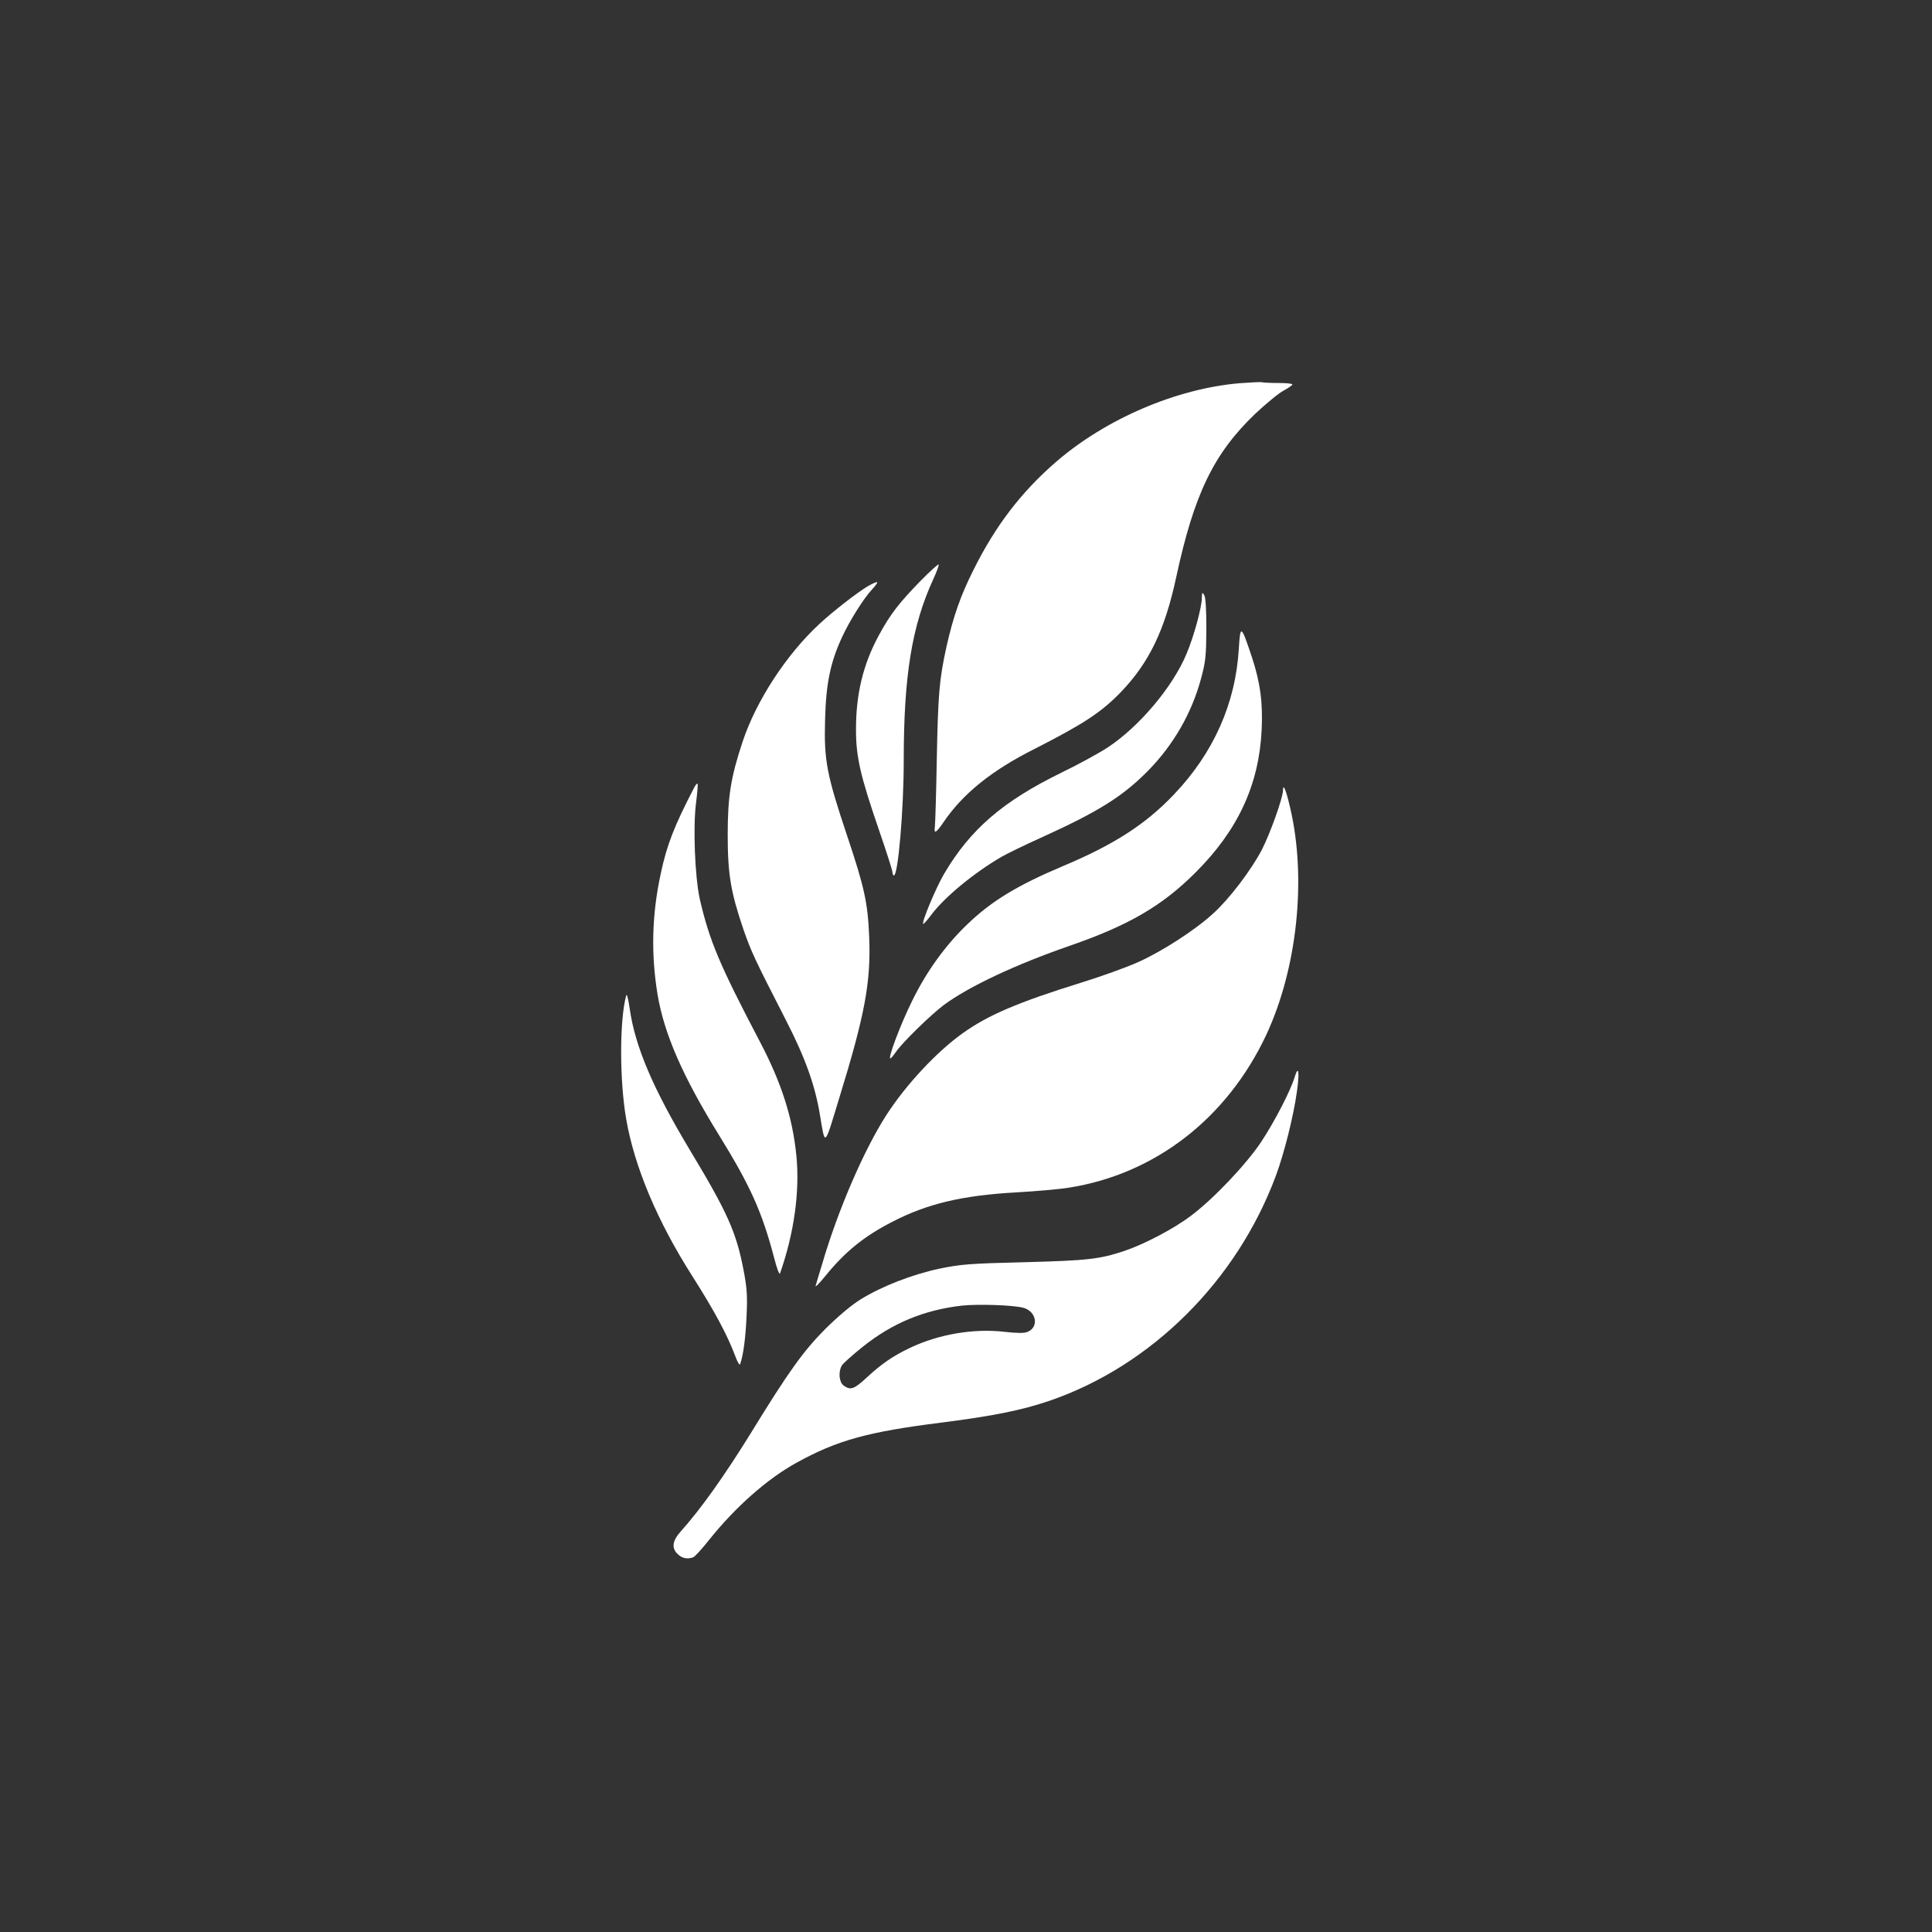
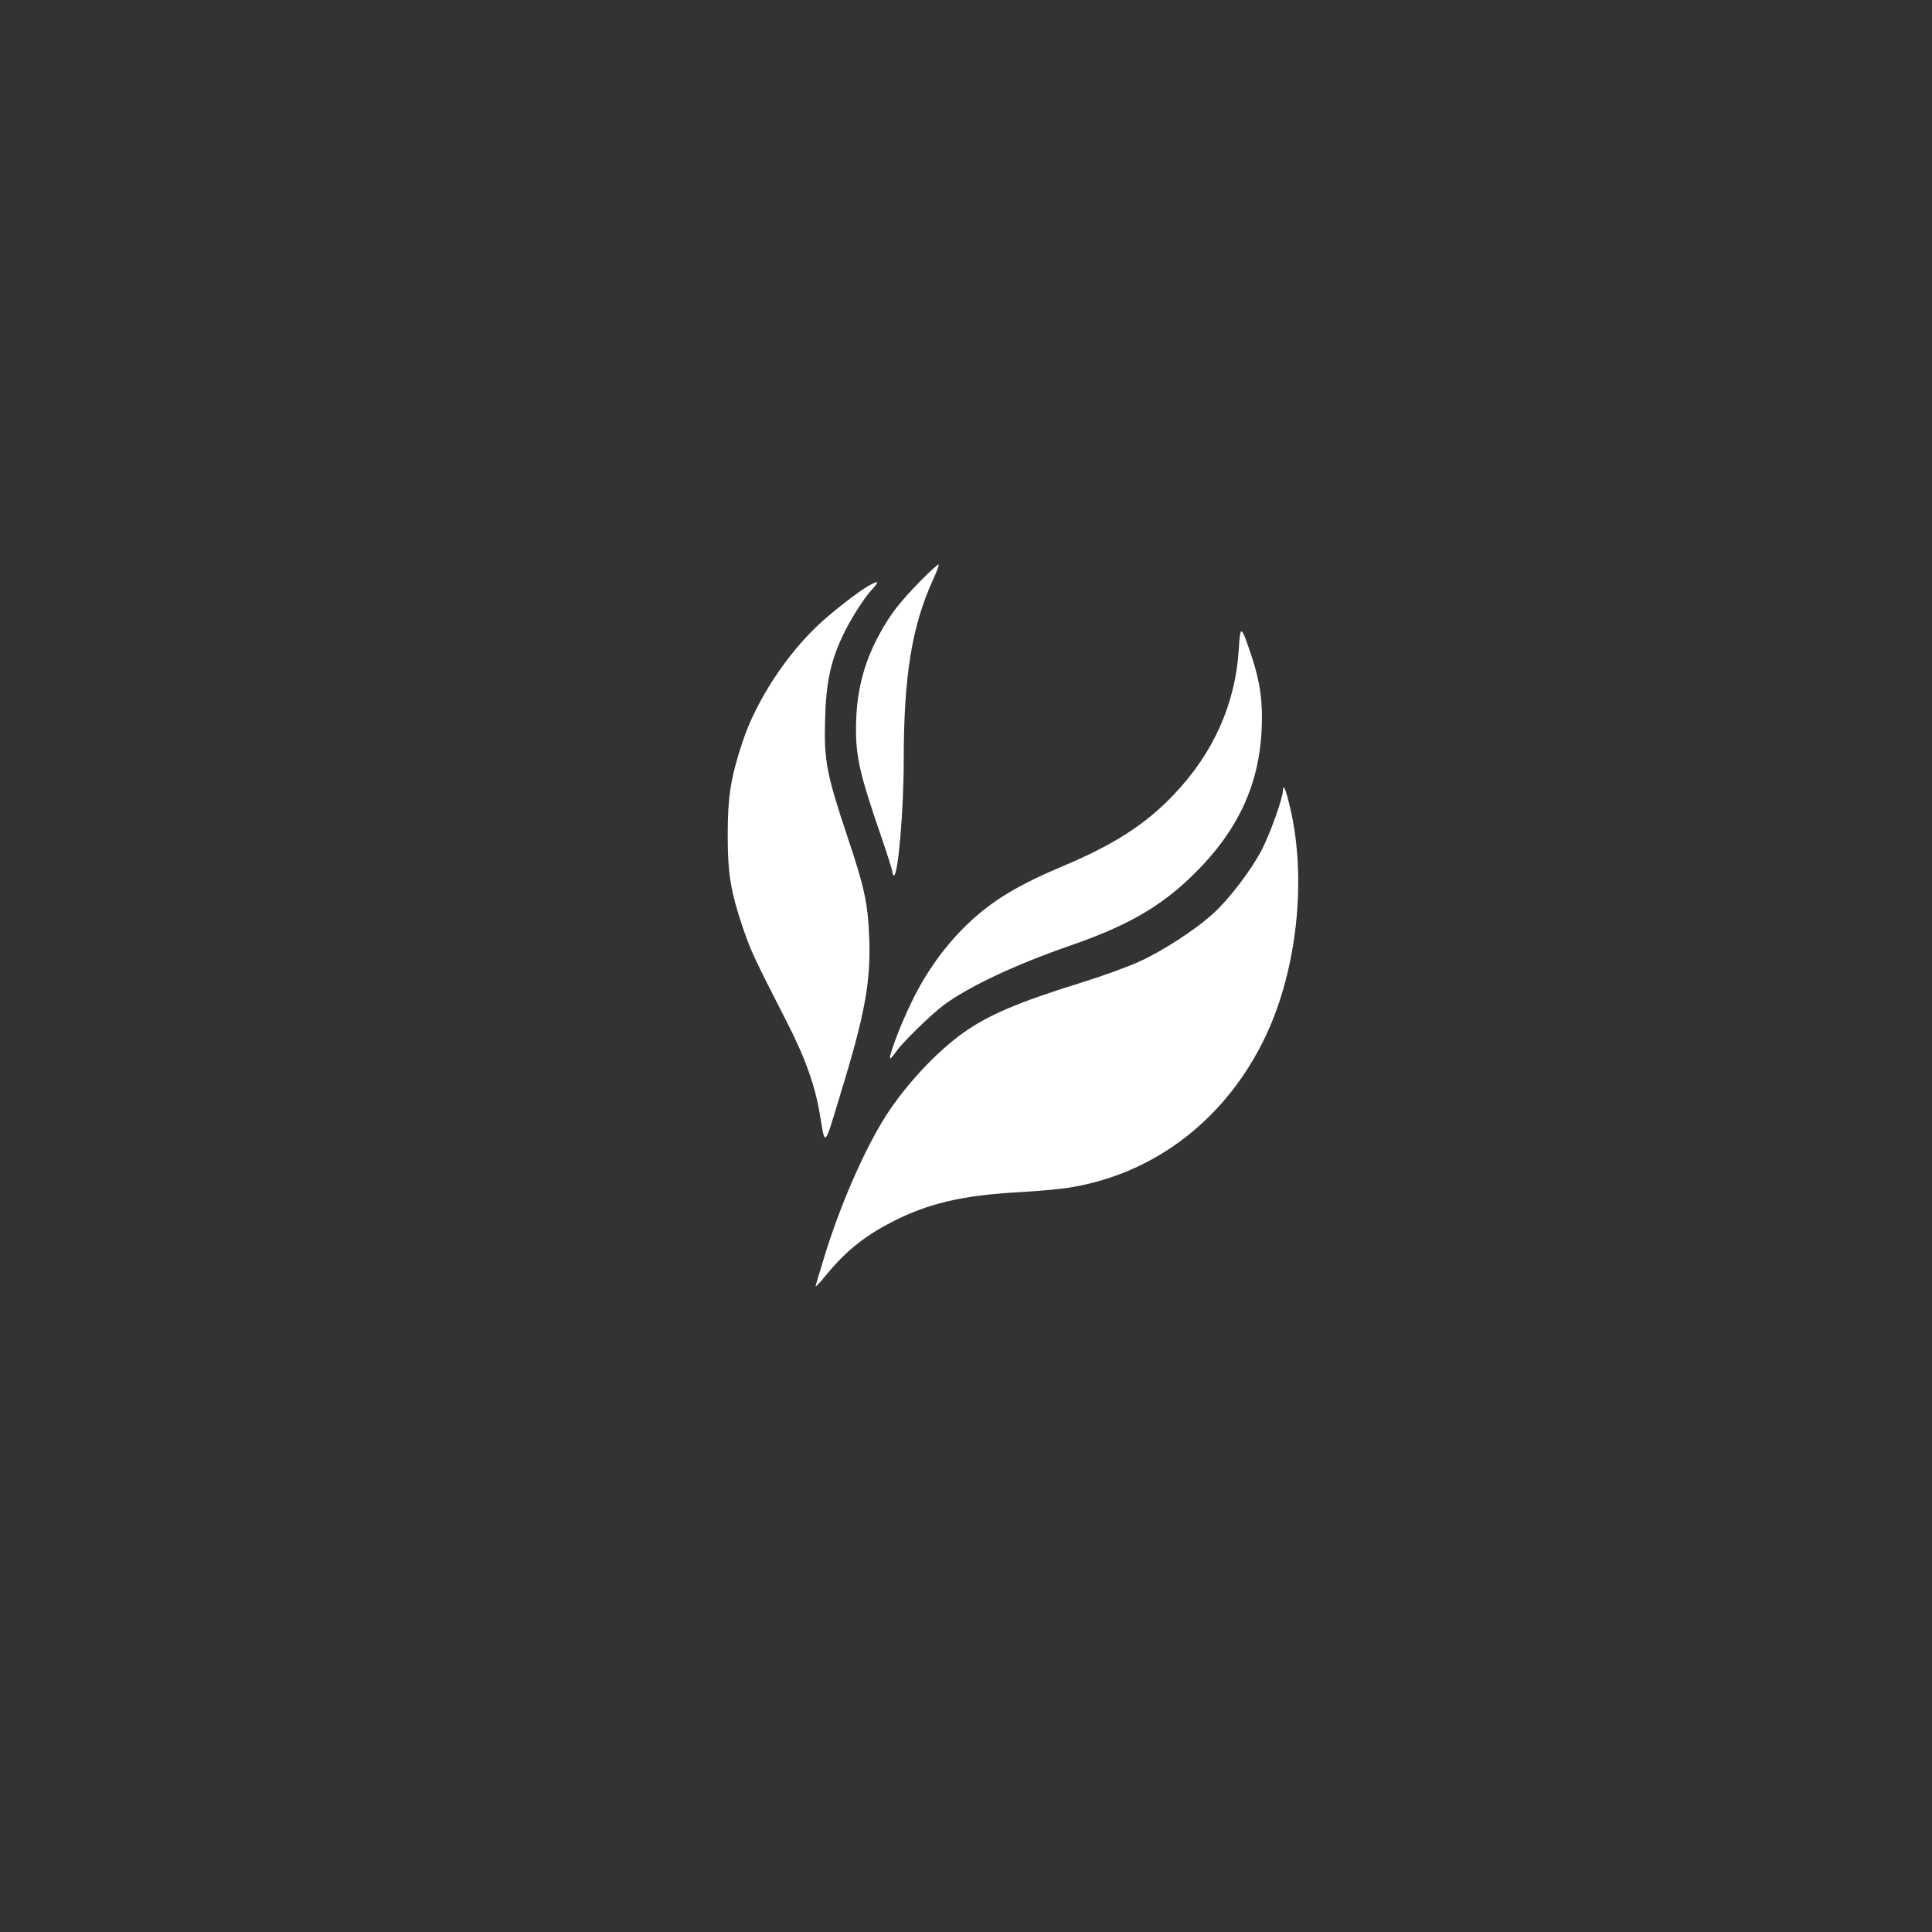
<svg xmlns="http://www.w3.org/2000/svg" version="1.0" width="1024pt" height="1024pt" viewBox="0 0 1024 1024" preserveAspectRatio="xMidYMid meet">
  <rect x="0" y="0" width="1024" height="1024" fill="#333333" stroke="none" />
  <g transform="translate(0,1024) scale(0.1,-0.1)" fill="#ffffff" stroke="none">
-     <path d="M6572 8209 c-336 -28 -712 -189 -977 -419 -183 -159 -320 -338 -436 -572 -68 -135 -107 -247 -143 -408 -38 -174 -44 -248 -51 -601 -3 -178 -8 -336 -10 -351 -6 -40 6 -34 45 23 102 151 255 275 484 390 259 132 353 193 459 303 148 155 231 327 291 606 95 441 198 655 419 867 58 54 125 110 151 123 25 14 46 28 46 32 0 5 -33 8 -74 8 -41 0 -80 2 -88 4 -7 2 -59 -1 -116 -5z" />
    <path d="M4876 7158 c-109 -112 -157 -173 -215 -280 -86 -156 -125 -318 -124 -508 0 -143 24 -245 122 -530 39 -113 71 -213 71 -222 0 -10 4 -18 8 -18 22 0 52 346 52 610 0 448 43 712 156 959 19 41 32 77 29 79 -3 3 -48 -38 -99 -90z" />
    <path d="M4600 7133 c-55 -32 -186 -134 -257 -200 -175 -162 -335 -407 -407 -624 -63 -190 -79 -291 -79 -494 0 -208 16 -303 83 -500 42 -121 60 -159 223 -477 105 -204 157 -350 183 -508 28 -169 22 -174 103 93 135 438 167 611 158 847 -7 183 -25 266 -117 540 -109 326 -123 400 -117 615 5 193 28 304 90 438 41 89 117 209 160 254 17 18 29 35 26 37 -3 3 -25 -7 -49 -21z" />
-     <path d="M6370 7070 c0 -48 -43 -206 -81 -295 -73 -176 -252 -388 -420 -498 -48 -31 -156 -90 -241 -131 -313 -153 -485 -301 -625 -539 -43 -74 -119 -255 -110 -264 2 -2 23 21 45 51 70 92 222 218 369 304 27 16 126 64 219 106 297 135 425 215 560 352 135 138 232 307 281 492 23 85 26 118 27 257 0 107 -4 167 -11 180 -11 18 -12 17 -13 -15z" />
    <path d="M6566 6802 c-17 -290 -134 -553 -344 -773 -149 -157 -316 -265 -587 -379 -242 -102 -379 -185 -508 -309 -116 -111 -217 -251 -292 -405 -62 -125 -130 -306 -116 -306 3 0 17 16 30 35 32 48 185 197 253 248 134 99 381 215 673 316 308 107 485 210 661 386 225 224 337 465 351 756 7 144 -7 251 -52 387 -57 171 -61 173 -69 44z" />
-     <path d="M3678 6063 c-104 -200 -144 -302 -176 -454 -47 -217 -52 -425 -17 -639 35 -210 134 -436 325 -745 168 -272 229 -408 294 -655 13 -52 27 -88 30 -80 74 210 106 433 87 624 -20 203 -79 387 -194 606 -214 408 -267 534 -318 755 -26 118 -37 388 -19 516 6 50 10 93 7 95 -3 3 -11 -7 -19 -23z" />
    <path d="M6800 6051 c0 -40 -68 -229 -112 -315 -56 -107 -172 -260 -256 -336 -95 -88 -273 -203 -401 -260 -60 -27 -196 -76 -303 -109 -331 -103 -491 -171 -625 -267 -138 -98 -302 -274 -405 -434 -118 -183 -256 -502 -339 -785 -17 -55 -33 -109 -36 -120 -4 -11 21 14 54 55 103 126 202 207 352 284 185 96 371 140 656 156 105 6 231 17 280 25 457 72 838 367 1046 809 164 351 215 826 128 1201 -23 99 -38 136 -39 96z" />
-     <path d="M3318 4960 c-35 -134 -34 -450 1 -652 44 -253 165 -541 350 -831 119 -187 187 -315 227 -422 13 -35 24 -54 27 -45 17 48 29 141 34 255 5 108 2 149 -16 243 -38 200 -86 307 -283 634 -197 328 -291 549 -320 749 -10 66 -16 87 -20 69z" />
-     <path d="M6861 4528 c-22 -71 -106 -234 -177 -341 -80 -120 -254 -303 -372 -391 -89 -68 -248 -151 -352 -186 -132 -44 -194 -51 -530 -60 -294 -7 -337 -11 -450 -34 -146 -31 -307 -94 -417 -162 -49 -30 -119 -89 -189 -158 -116 -117 -192 -222 -394 -551 -140 -227 -267 -405 -372 -522 -45 -50 -50 -89 -15 -121 23 -22 51 -27 81 -16 9 3 47 45 85 93 139 174 309 324 464 409 214 118 376 163 767 212 274 35 424 65 574 116 540 186 992 636 1199 1194 44 119 93 315 111 445 15 106 8 144 -13 73z m-1439 -1219 c72 -18 87 -105 22 -129 -17 -7 -57 -6 -119 1 -163 19 -348 -12 -502 -85 -92 -44 -151 -85 -230 -158 -66 -61 -85 -68 -121 -42 -24 17 -30 70 -11 105 5 11 56 56 112 101 158 126 325 195 526 218 86 9 267 3 323 -11z" />
  </g>
</svg>